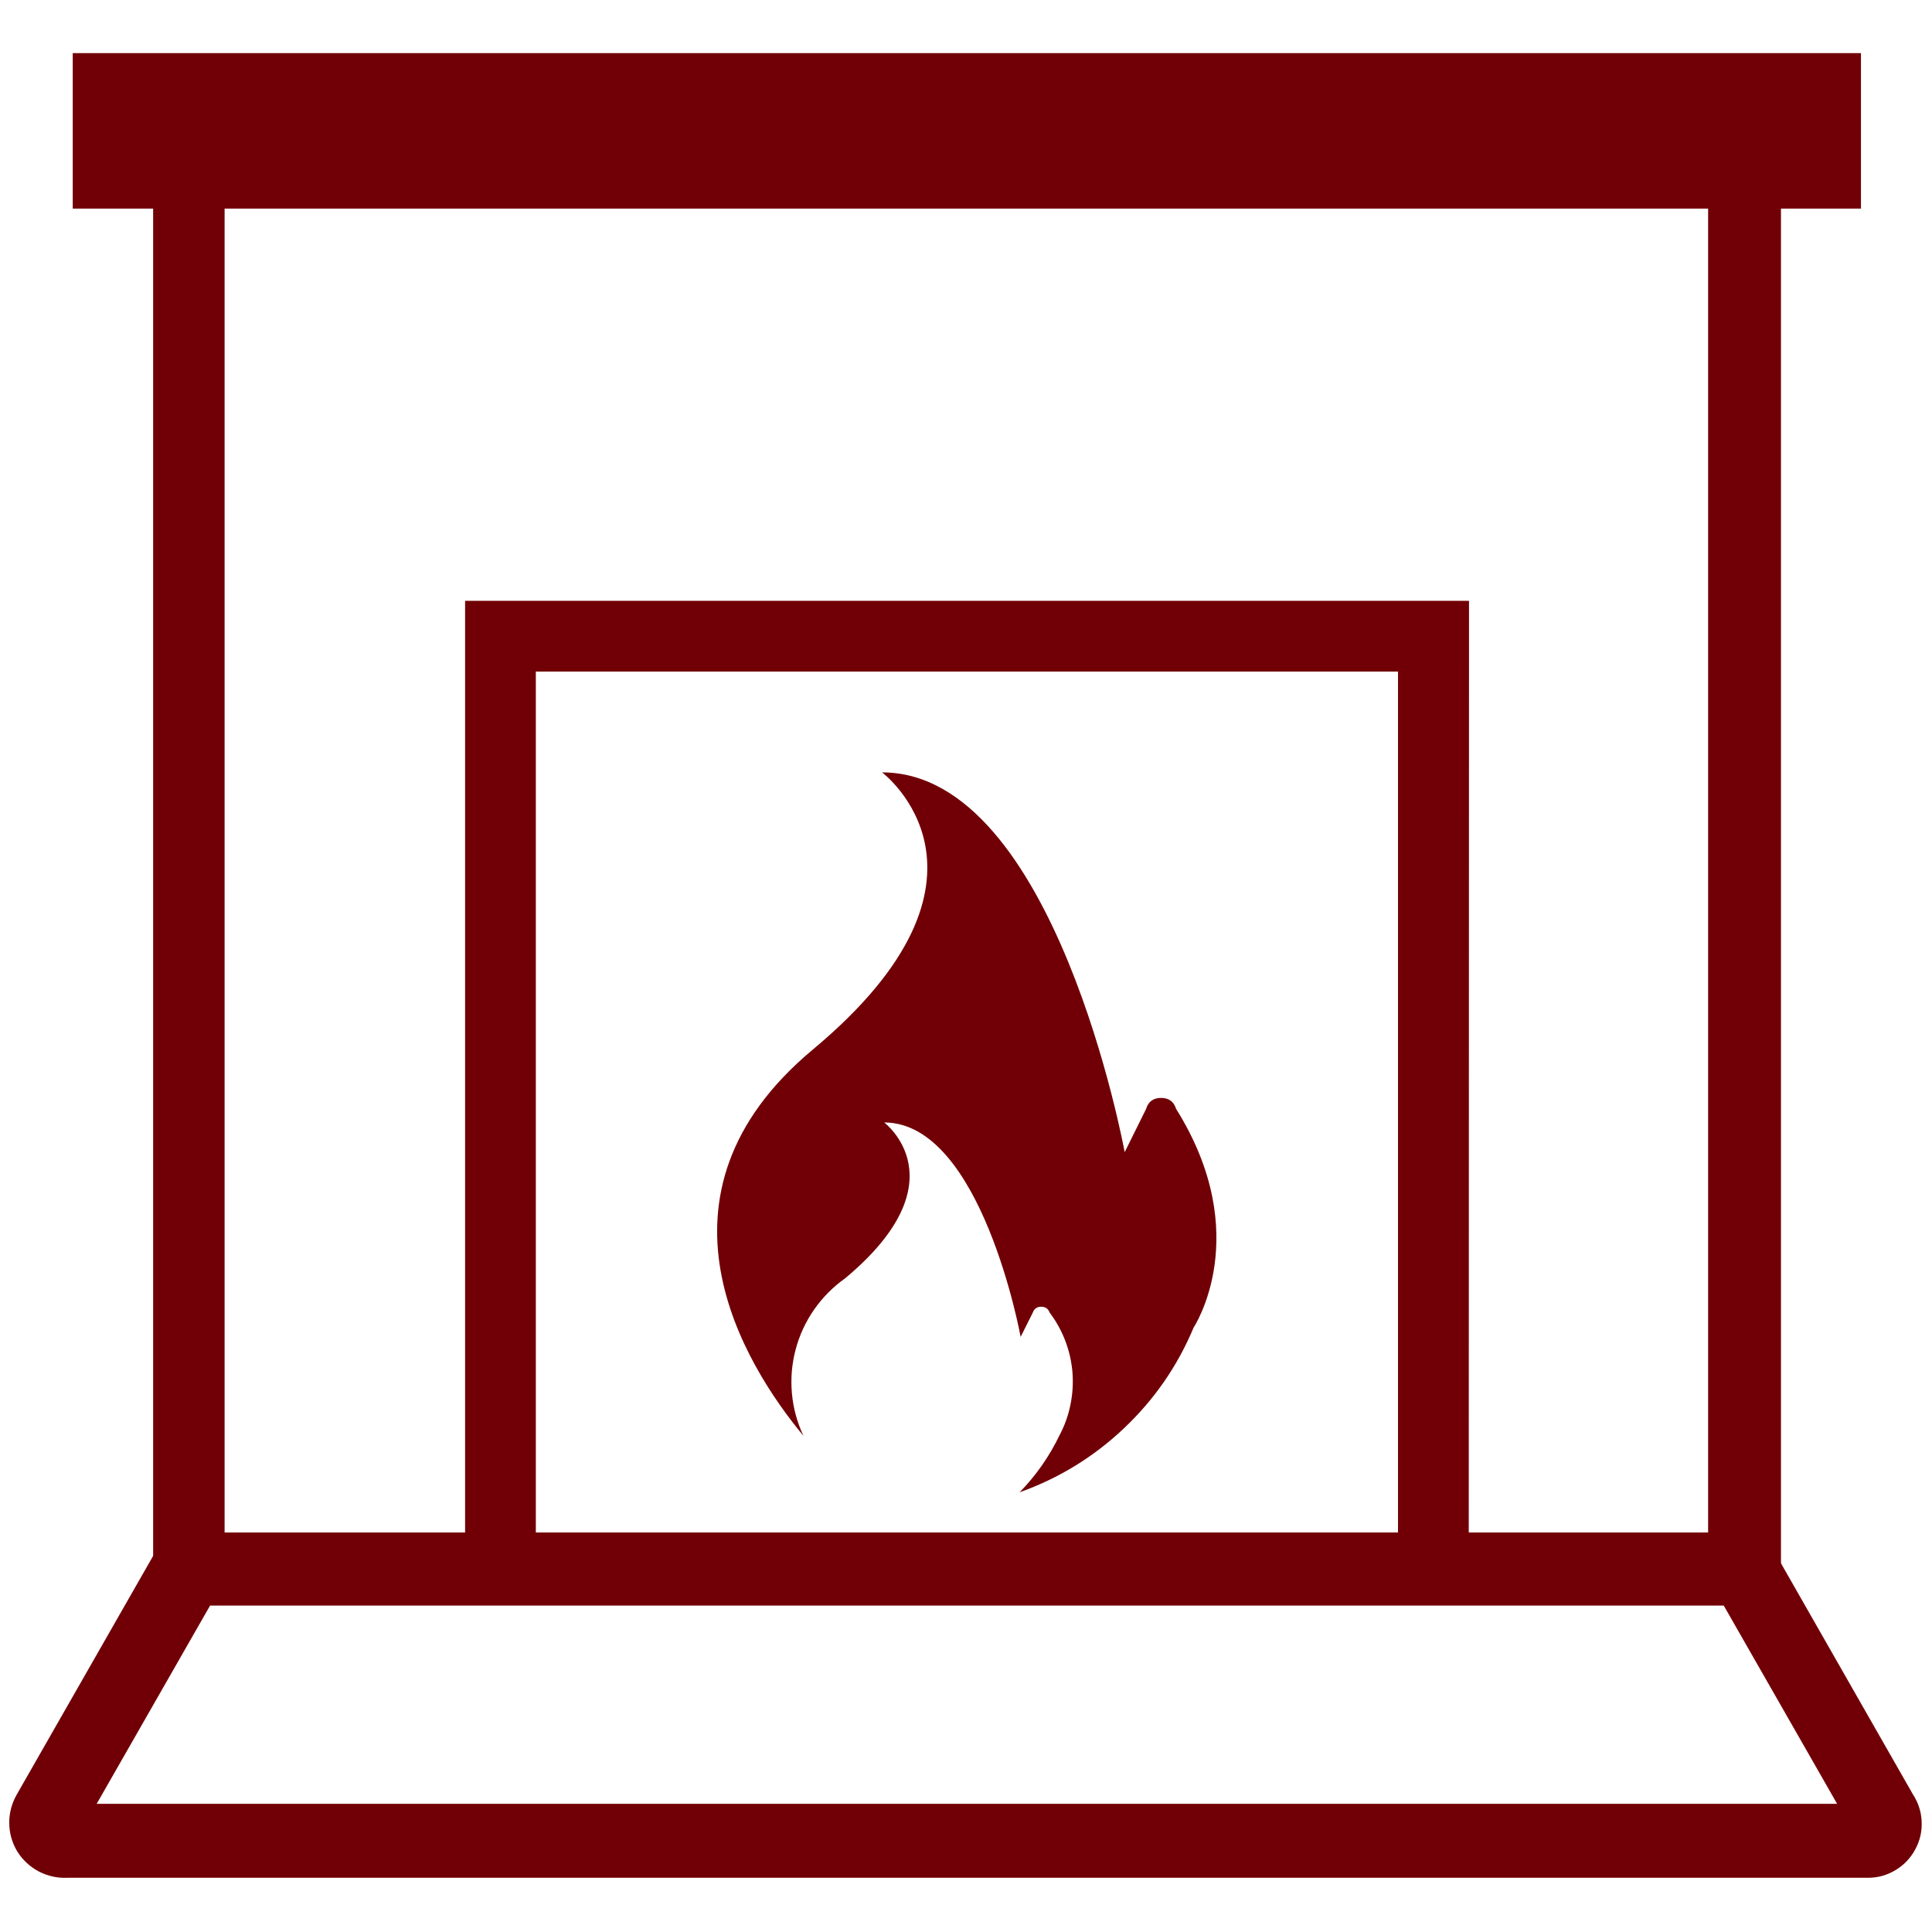
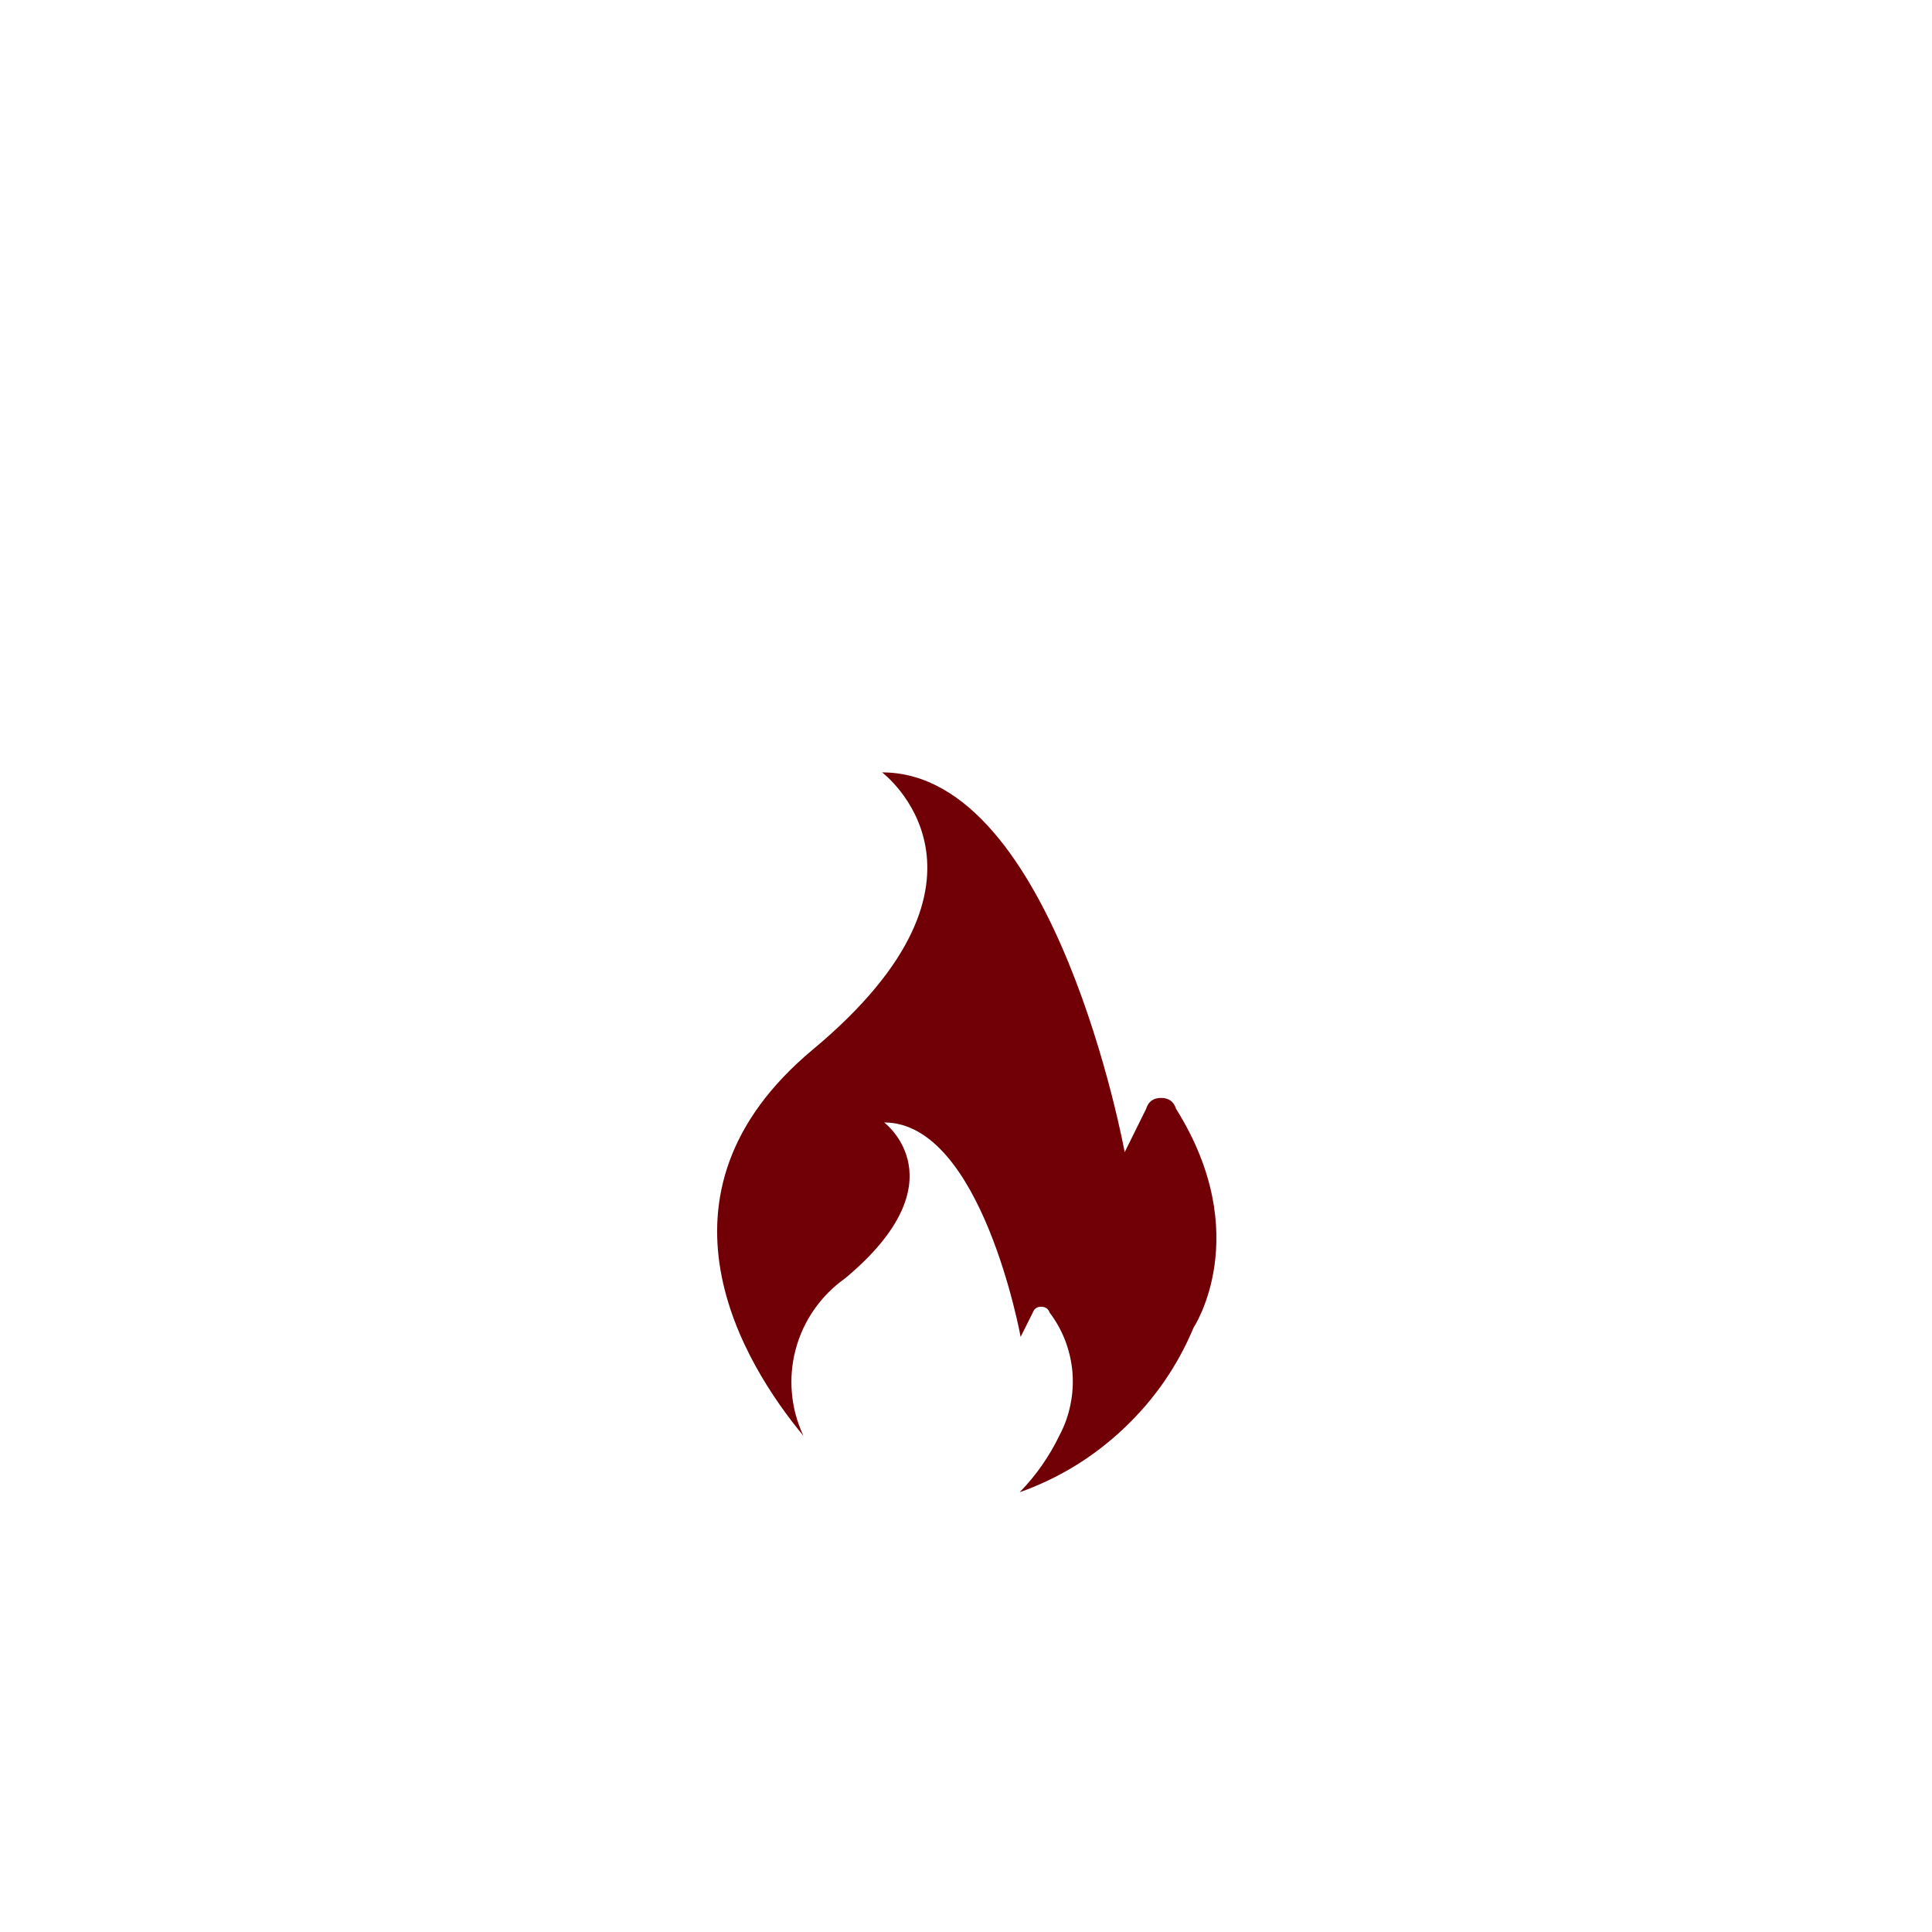
<svg xmlns="http://www.w3.org/2000/svg" width="100" zoomAndPan="magnify" viewBox="0 0 75 75" height="100" preserveAspectRatio="xMidYMid meet" version="1.0">
  <defs>
    <clipPath id="452f6c3856">
      <path d="M 2 2.062 L 73 2.062 L 73 9 L 2 9 Z M 2 2.062 " clip-rule="nonzero" />
    </clipPath>
  </defs>
-   <path fill="#710006" d="M 69.137 62.328 L 5.945 62.328 L 5.945 5.168 L 69.137 5.168 Z M 8.719 59.496 L 66.309 59.496 L 66.309 8 L 8.719 8 Z M 8.719 59.496 " fill-opacity="1" fill-rule="nonzero" />
  <g clip-path="url(#452f6c3856)">
-     <path fill="#710006" d="M 2.824 2.062 L 72.242 2.062 L 72.242 8.098 L 2.824 8.098 Z M 2.824 2.062 " fill-opacity="1" fill-rule="nonzero" />
-   </g>
-   <path fill="#710006" d="M 72.52 72.895 L 2.617 72.895 C 2.223 72.914 1.848 72.828 1.496 72.645 C 1.148 72.457 0.867 72.195 0.66 71.855 C 0.461 71.516 0.359 71.148 0.359 70.754 C 0.359 70.359 0.461 69.992 0.66 69.648 L 6.461 59.496 L 68.457 59.496 L 74.254 69.648 C 74.465 69.973 74.582 70.324 74.598 70.707 C 74.617 71.09 74.535 71.449 74.352 71.789 C 74.172 72.125 73.918 72.395 73.59 72.594 C 73.262 72.793 72.906 72.895 72.52 72.895 Z M 72.52 70.121 Z M 3.754 70.023 L 71.316 70.023 L 66.891 62.285 L 8.18 62.285 Z M 3.754 70.023 " fill-opacity="1" fill-rule="nonzero" />
-   <path fill="#710006" d="M 57.016 62.285 L 18.055 62.285 L 18.055 23.324 L 57.027 23.324 Z M 20.801 59.512 L 54.27 59.512 L 54.27 26.07 L 20.801 26.07 Z M 20.801 59.512 " fill-opacity="1" fill-rule="nonzero" />
+     </g>
  <path fill="#710006" d="M 45.656 43.047 C 45.566 42.762 45.371 42.621 45.074 42.621 C 44.773 42.621 44.578 42.762 44.492 43.047 L 43.66 44.727 C 43.66 44.727 40.969 29.984 34.242 29.984 C 34.242 29.984 39.621 34.02 31.551 40.746 C 24.781 46.391 28.902 52.98 31.188 55.738 C 30.945 55.215 30.793 54.664 30.742 54.09 C 30.691 53.512 30.738 52.945 30.887 52.387 C 31.035 51.824 31.277 51.309 31.605 50.836 C 31.938 50.359 32.34 49.957 32.812 49.621 C 37.348 45.836 34.324 43.574 34.324 43.574 C 38.109 43.574 39.621 51.898 39.621 51.898 L 40.094 50.953 C 40.148 50.801 40.258 50.727 40.418 50.727 C 40.582 50.727 40.691 50.801 40.746 50.953 C 41 51.289 41.203 51.656 41.355 52.051 C 41.504 52.445 41.598 52.855 41.633 53.277 C 41.664 53.695 41.641 54.113 41.555 54.527 C 41.473 54.941 41.332 55.336 41.133 55.711 C 40.738 56.535 40.219 57.277 39.582 57.93 C 41.105 57.387 42.457 56.559 43.633 55.445 C 44.809 54.332 45.711 53.031 46.336 51.535 C 46.336 51.535 48.723 47.945 45.656 43.047 Z M 45.656 43.047 " fill-opacity="1" fill-rule="nonzero" />
</svg>